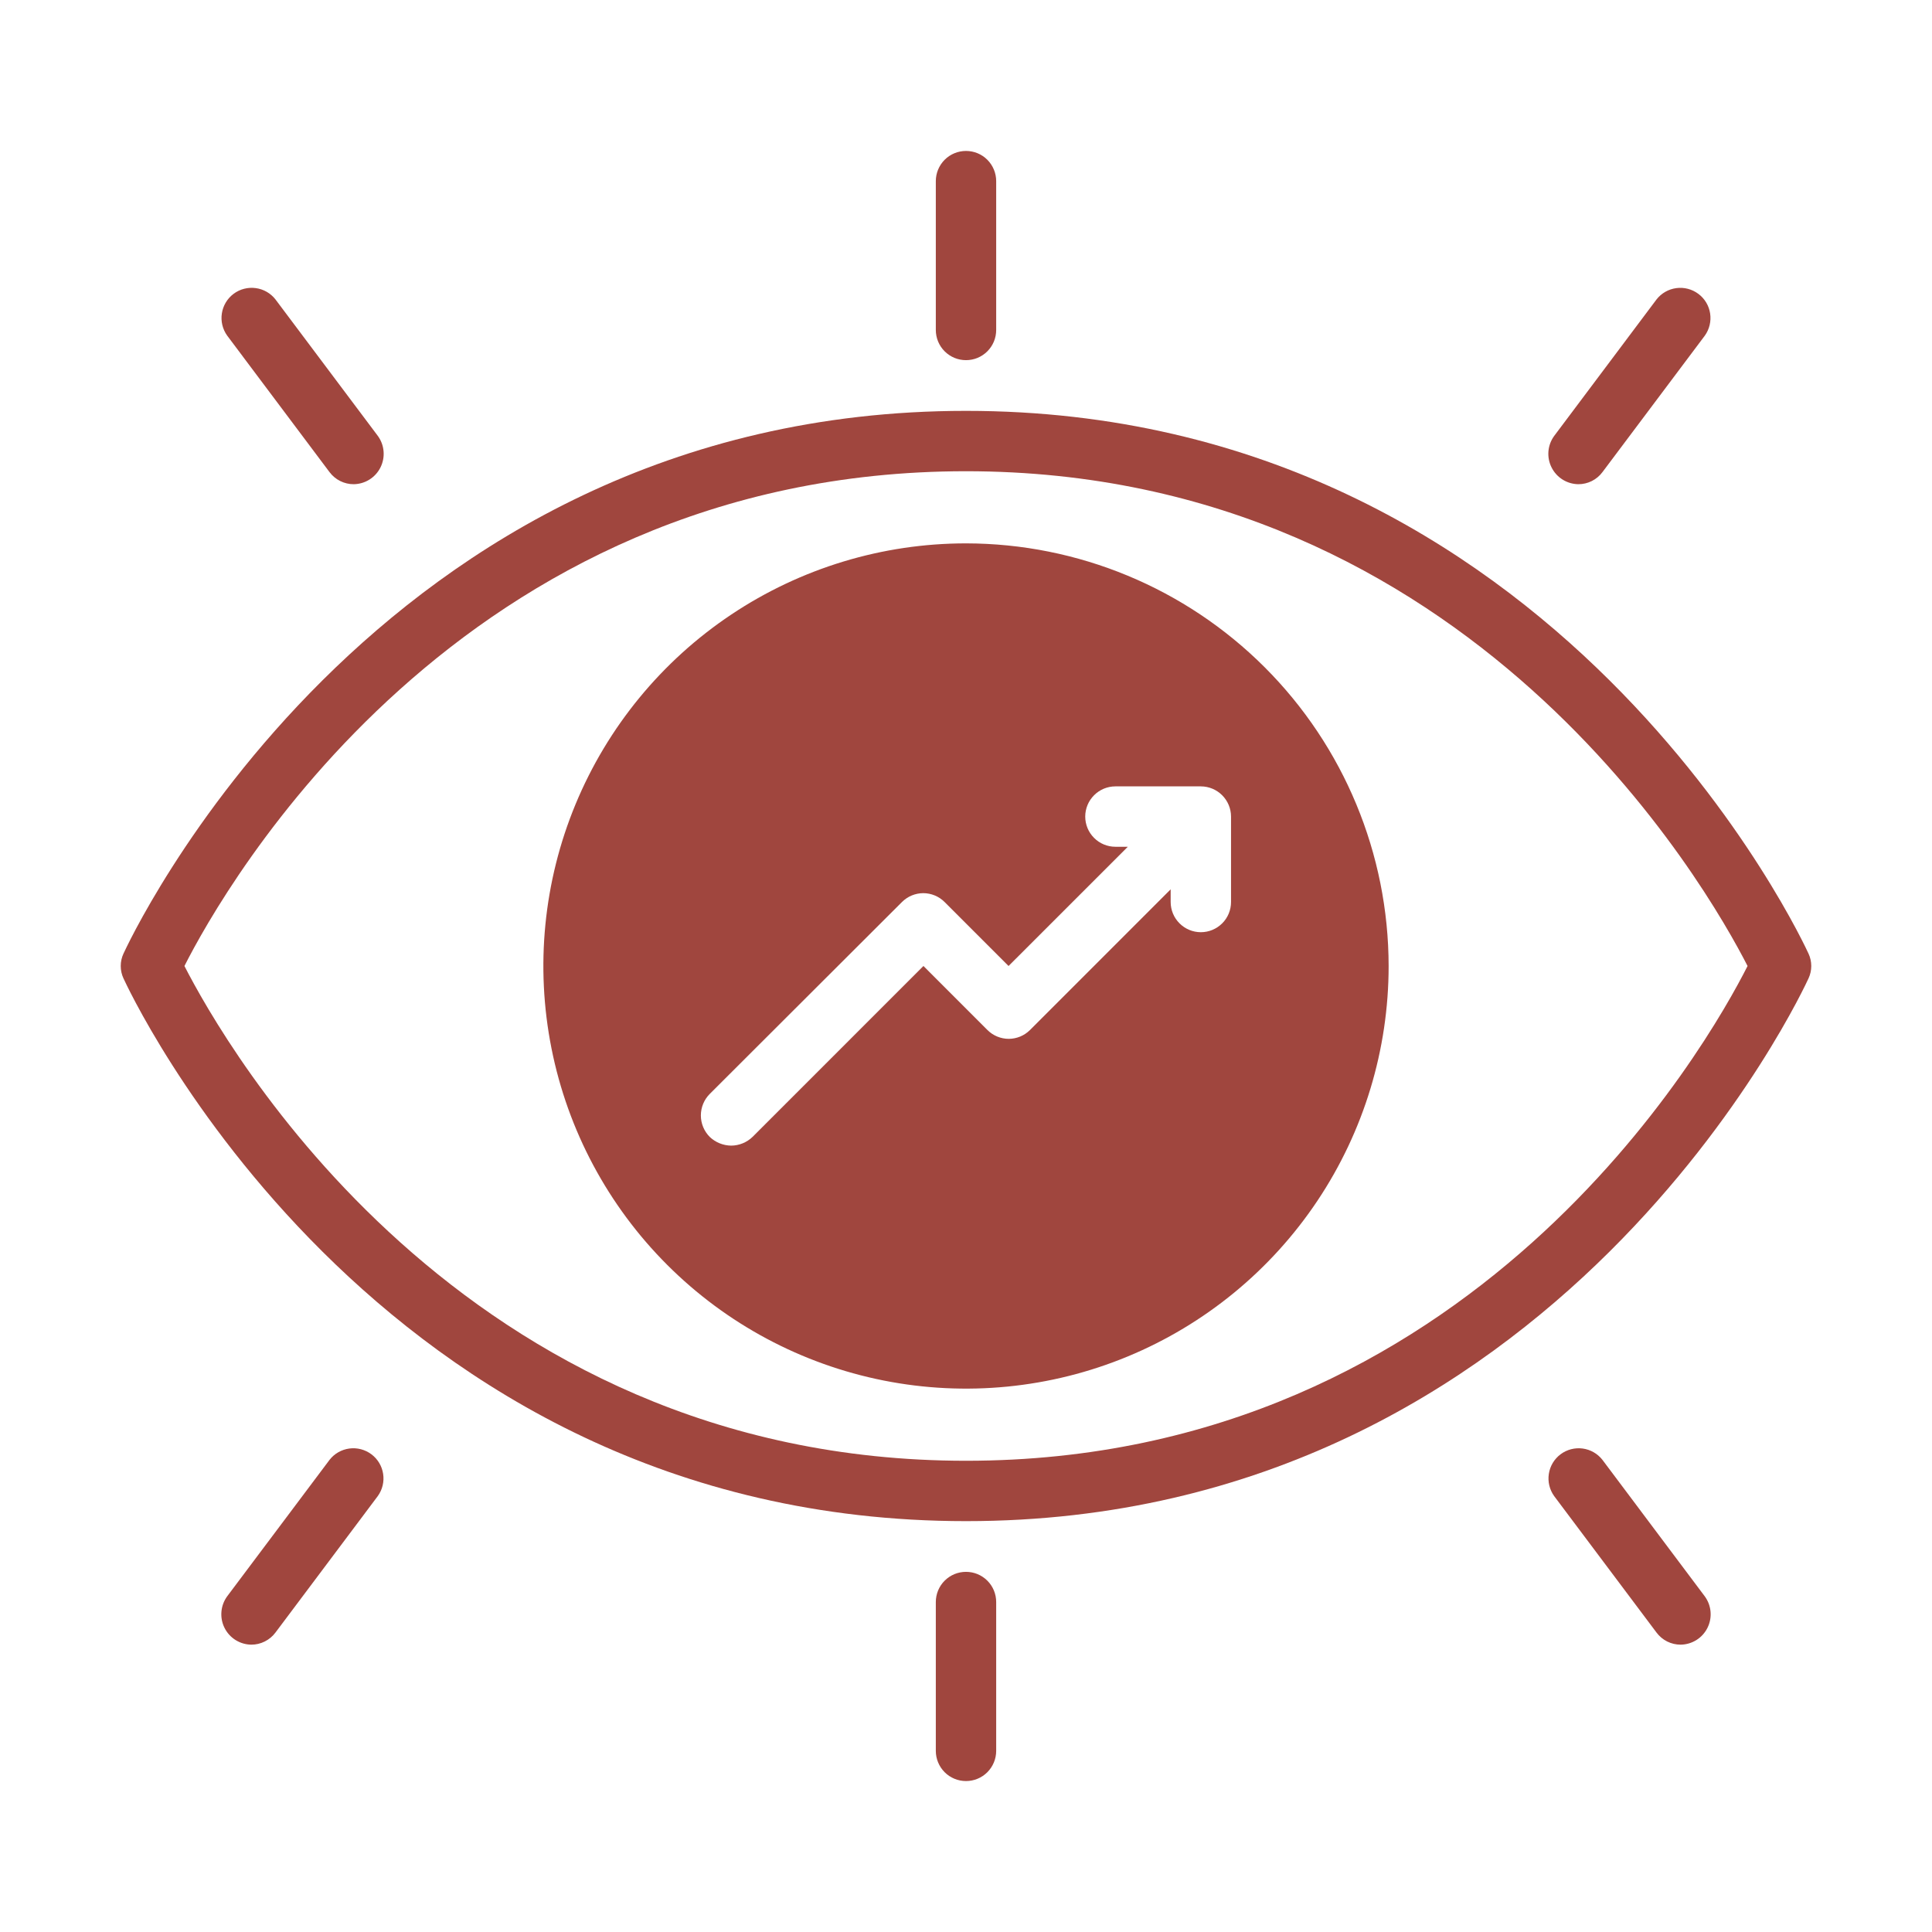
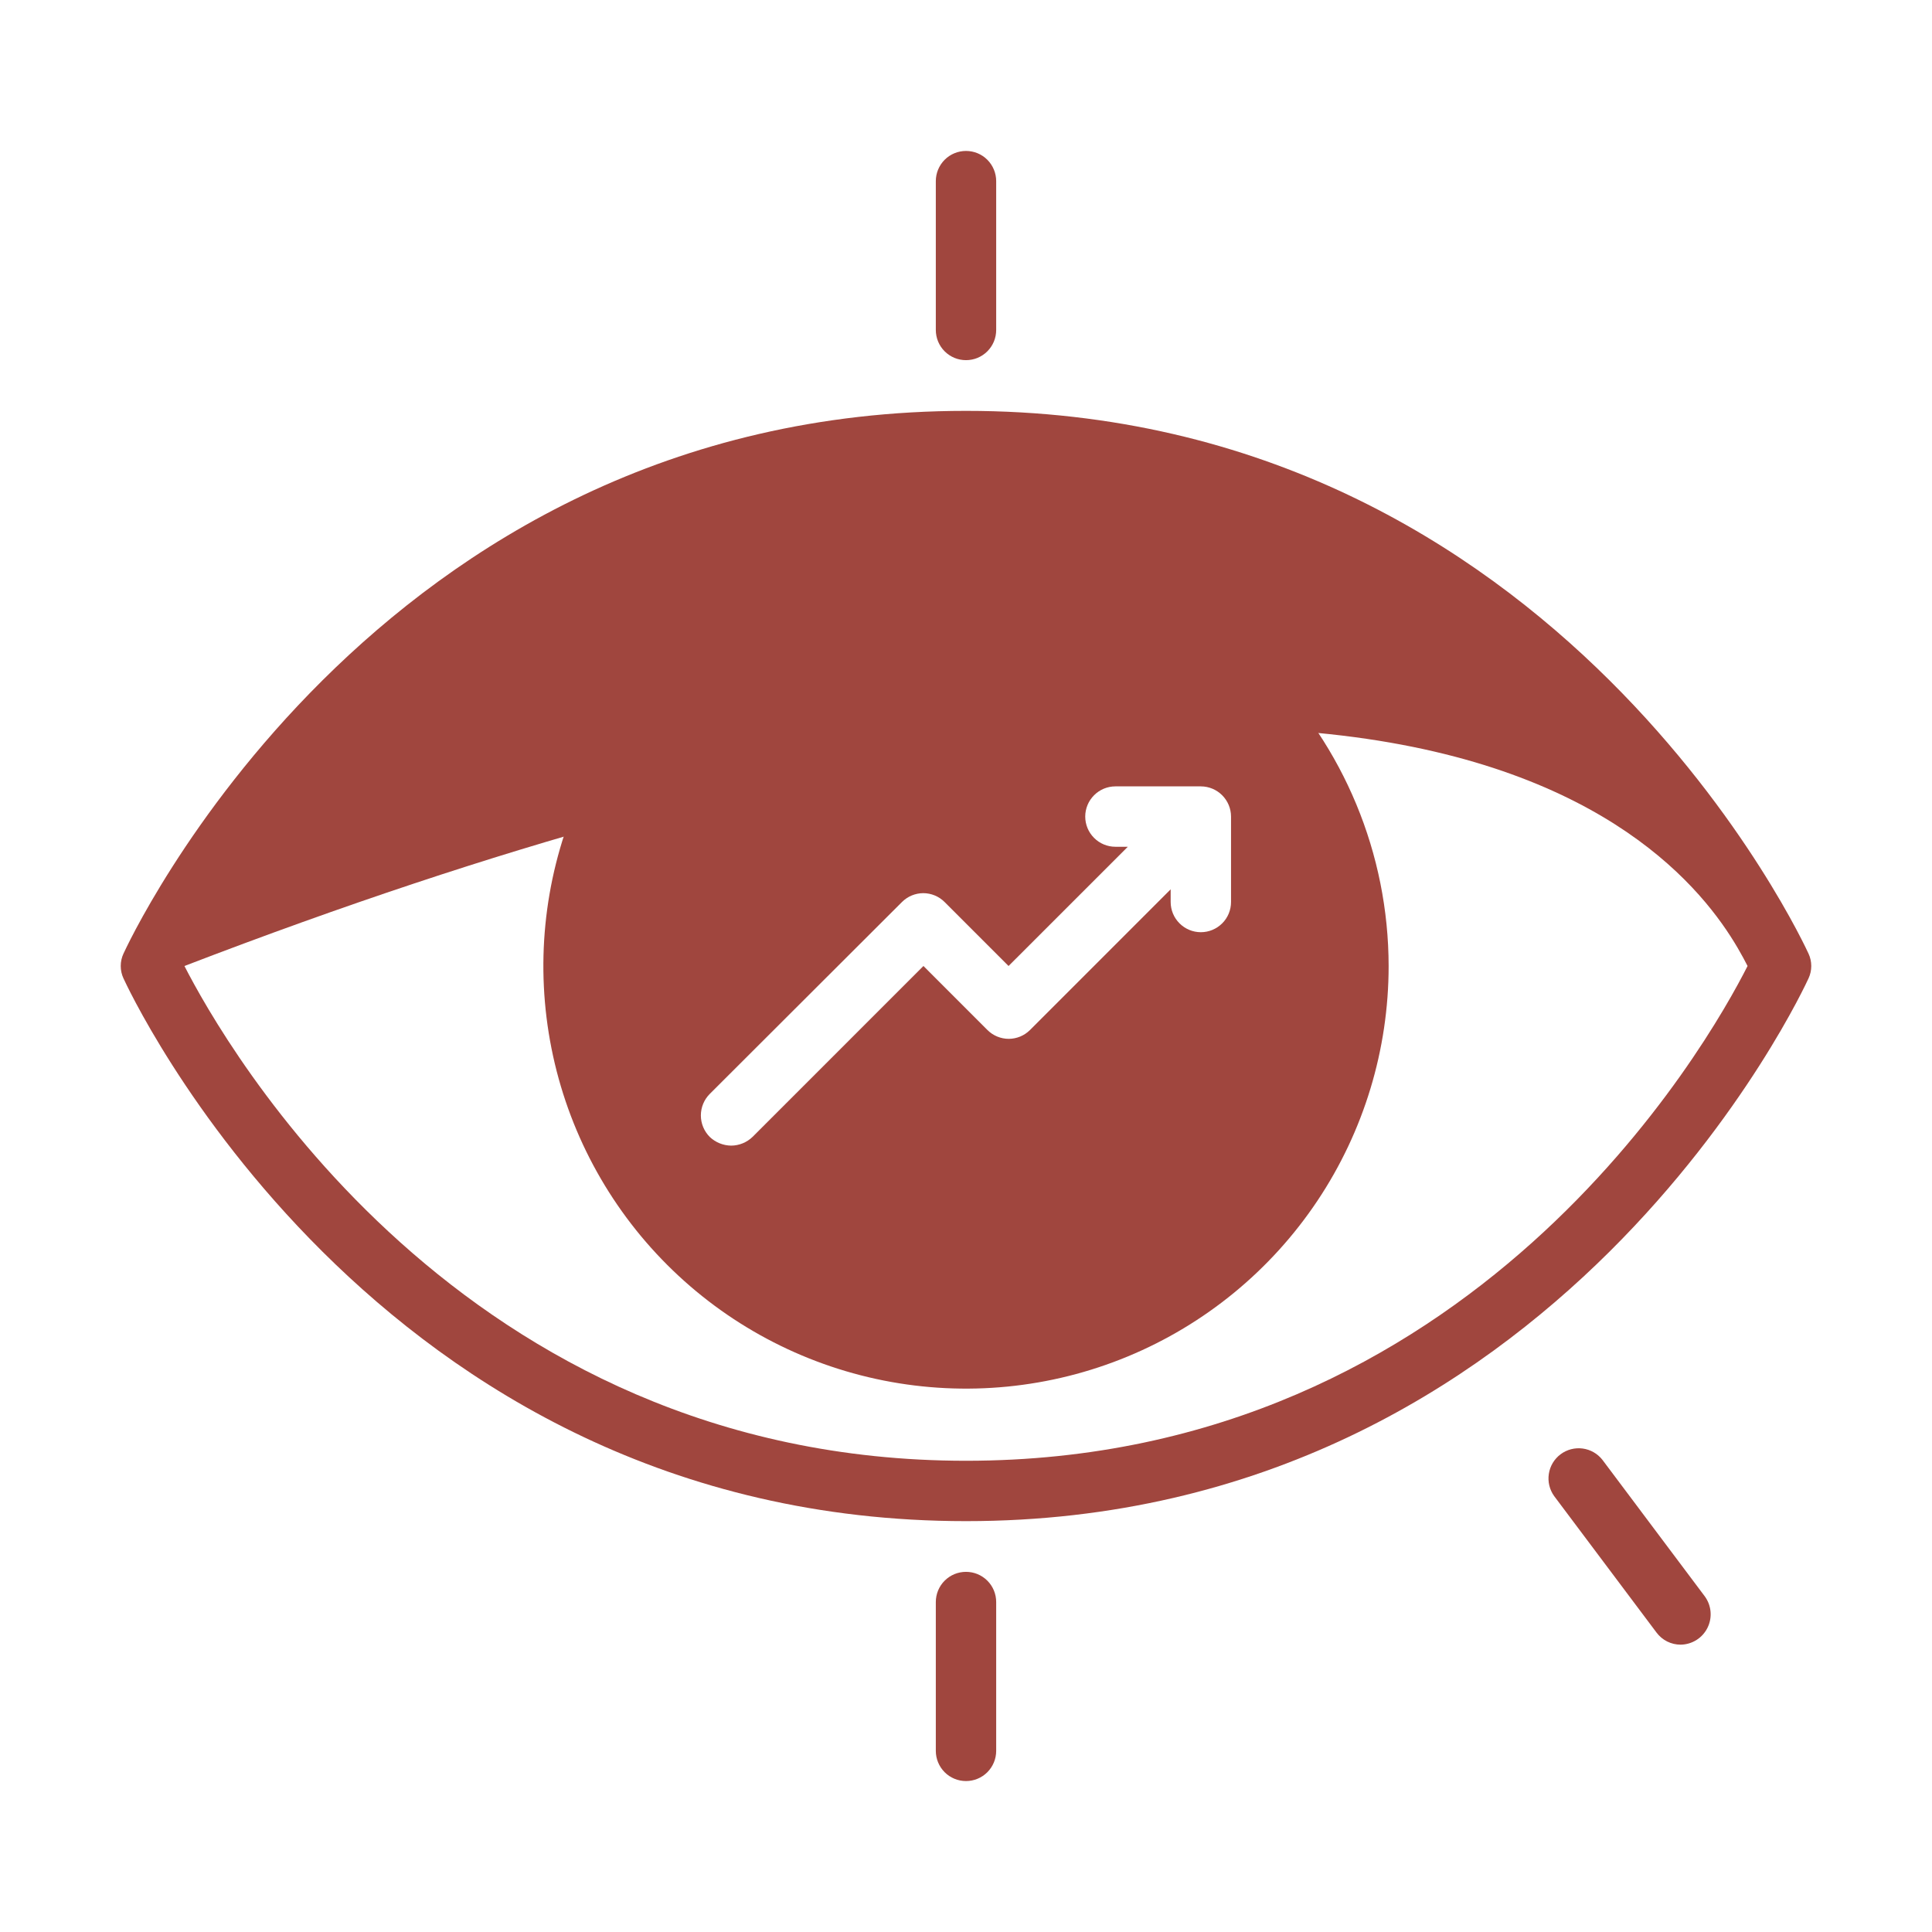
<svg xmlns="http://www.w3.org/2000/svg" width="77" height="77" viewBox="0 0 77 77" fill="none">
-   <path d="M72.079 38.007C71.983 37.802 62.214 16.375 38.5 16.375C14.786 16.375 5.017 37.802 4.921 38.007C4.849 38.161 4.812 38.33 4.812 38.5C4.812 38.67 4.849 38.839 4.921 38.993C5.017 39.198 14.786 60.625 38.5 60.625C62.214 60.625 71.983 39.198 72.079 38.993C72.151 38.839 72.188 38.67 72.188 38.5C72.188 38.33 72.151 38.161 72.079 38.007ZM38.5 58.219C18.336 58.219 8.927 41.58 7.351 38.5C8.915 35.408 18.288 18.781 38.5 18.781C58.664 18.781 68.073 35.42 69.649 38.5C68.085 41.592 58.712 58.219 38.5 58.219Z" fill="#A0463E" />
+   <path d="M72.079 38.007C71.983 37.802 62.214 16.375 38.5 16.375C14.786 16.375 5.017 37.802 4.921 38.007C4.849 38.161 4.812 38.33 4.812 38.5C4.812 38.67 4.849 38.839 4.921 38.993C5.017 39.198 14.786 60.625 38.5 60.625C62.214 60.625 71.983 39.198 72.079 38.993C72.151 38.839 72.188 38.67 72.188 38.5C72.188 38.33 72.151 38.161 72.079 38.007ZM38.5 58.219C18.336 58.219 8.927 41.58 7.351 38.5C58.664 18.781 68.073 35.42 69.649 38.5C68.085 41.592 58.712 58.219 38.5 58.219Z" fill="#A0463E" />
  <path d="M38.5 21.656C35.169 21.656 31.912 22.644 29.142 24.495C26.372 26.346 24.213 28.976 22.938 32.054C21.663 35.132 21.33 38.519 21.98 41.786C22.63 45.053 24.234 48.055 26.59 50.41C28.945 52.766 31.947 54.37 35.214 55.02C38.481 55.67 41.868 55.337 44.946 54.062C48.024 52.787 50.654 50.628 52.505 47.858C54.356 45.088 55.344 41.831 55.344 38.5C55.339 34.034 53.563 29.753 50.405 26.595C47.247 23.437 42.966 21.661 38.5 21.656ZM49.063 35.949C49.063 36.269 48.937 36.575 48.711 36.8C48.485 37.026 48.179 37.153 47.86 37.153C47.541 37.153 47.235 37.026 47.01 36.8C46.784 36.575 46.657 36.269 46.657 35.949V35.444L41.051 41.051C40.939 41.162 40.807 41.251 40.662 41.311C40.516 41.371 40.36 41.403 40.202 41.403C40.045 41.403 39.889 41.371 39.743 41.311C39.598 41.251 39.465 41.162 39.354 41.051L36.804 38.5L29.994 45.31C29.765 45.532 29.459 45.657 29.14 45.659C28.821 45.655 28.515 45.53 28.285 45.31C28.06 45.083 27.933 44.776 27.933 44.456C27.933 44.135 28.06 43.828 28.285 43.601L35.949 35.949C36.061 35.838 36.193 35.749 36.338 35.689C36.484 35.629 36.64 35.597 36.798 35.597C36.955 35.597 37.111 35.629 37.257 35.689C37.402 35.749 37.535 35.838 37.646 35.949L40.196 38.5L44.949 33.748H44.456C44.136 33.748 43.83 33.621 43.605 33.395C43.379 33.17 43.252 32.864 43.252 32.544C43.252 32.225 43.379 31.919 43.605 31.694C43.83 31.468 44.136 31.341 44.456 31.341H47.86C48.179 31.342 48.485 31.469 48.71 31.695C48.935 31.92 49.062 32.226 49.063 32.544V35.949Z" fill="#A0463E" />
  <path d="M38.5 14.354C38.658 14.354 38.815 14.323 38.961 14.263C39.106 14.202 39.239 14.114 39.351 14.002C39.463 13.89 39.551 13.758 39.612 13.611C39.672 13.466 39.703 13.309 39.703 13.151V7.219C39.703 6.9 39.576 6.594 39.351 6.368C39.125 6.142 38.819 6.016 38.5 6.016C38.181 6.016 37.875 6.142 37.649 6.368C37.424 6.594 37.297 6.9 37.297 7.219V13.151C37.297 13.309 37.328 13.466 37.388 13.611C37.449 13.758 37.537 13.89 37.649 14.002C37.761 14.114 37.894 14.202 38.039 14.263C38.185 14.323 38.342 14.354 38.5 14.354Z" fill="#A0463E" />
-   <path d="M13.134 18.817C13.246 18.966 13.391 19.088 13.559 19.172C13.726 19.255 13.91 19.299 14.098 19.298C14.32 19.295 14.537 19.231 14.725 19.113C14.913 18.995 15.065 18.827 15.164 18.629C15.263 18.43 15.306 18.208 15.287 17.986C15.269 17.765 15.19 17.553 15.059 17.374L10.979 11.934C10.786 11.685 10.502 11.523 10.19 11.482C9.878 11.44 9.562 11.522 9.309 11.711C9.057 11.9 8.89 12.181 8.842 12.492C8.794 12.803 8.871 13.121 9.055 13.377L13.134 18.817Z" fill="#A0463E" />
-   <path d="M62.903 19.298C63.09 19.299 63.275 19.255 63.442 19.172C63.609 19.088 63.755 18.966 63.866 18.816L67.946 13.377C68.129 13.121 68.205 12.803 68.157 12.492C68.11 12.181 67.942 11.901 67.69 11.713C67.438 11.524 67.122 11.441 66.81 11.483C66.498 11.524 66.215 11.686 66.021 11.934L61.942 17.374C61.811 17.553 61.732 17.765 61.713 17.986C61.695 18.208 61.737 18.43 61.837 18.628C61.936 18.827 62.088 18.995 62.276 19.113C62.464 19.231 62.681 19.295 62.903 19.298Z" fill="#A0463E" />
  <path d="M38.5 62.646C38.342 62.646 38.185 62.677 38.039 62.737C37.894 62.798 37.761 62.886 37.649 62.998C37.537 63.11 37.449 63.242 37.388 63.389C37.328 63.535 37.297 63.691 37.297 63.849V69.781C37.297 70.1 37.424 70.406 37.649 70.632C37.875 70.858 38.181 70.984 38.5 70.984C38.819 70.984 39.125 70.858 39.351 70.632C39.576 70.406 39.703 70.1 39.703 69.781V63.849C39.703 63.691 39.672 63.535 39.612 63.389C39.551 63.242 39.463 63.11 39.351 62.998C39.239 62.886 39.106 62.798 38.961 62.737C38.815 62.677 38.658 62.646 38.5 62.646Z" fill="#A0463E" />
-   <path d="M13.133 58.184L9.053 63.623C8.922 63.803 8.843 64.015 8.825 64.236C8.806 64.457 8.849 64.68 8.948 64.878C9.047 65.077 9.199 65.245 9.387 65.363C9.575 65.481 9.792 65.545 10.014 65.548C10.201 65.549 10.386 65.505 10.553 65.421C10.72 65.338 10.866 65.216 10.978 65.066L15.057 59.626C15.241 59.371 15.318 59.053 15.27 58.742C15.223 58.43 15.055 58.15 14.803 57.961C14.55 57.772 14.234 57.689 13.922 57.731C13.61 57.773 13.326 57.935 13.133 58.184Z" fill="#A0463E" />
  <path d="M63.866 58.184C63.672 57.935 63.389 57.773 63.077 57.731C62.764 57.69 62.448 57.772 62.196 57.961C61.944 58.15 61.776 58.43 61.729 58.742C61.681 59.053 61.757 59.371 61.941 59.626L66.021 65.066C66.133 65.216 66.278 65.338 66.445 65.422C66.613 65.505 66.797 65.549 66.984 65.548C67.206 65.545 67.423 65.481 67.612 65.363C67.8 65.245 67.952 65.077 68.051 64.878C68.15 64.68 68.193 64.457 68.174 64.236C68.156 64.015 68.076 63.803 67.945 63.623L63.866 58.184Z" fill="#A0463E" />
</svg>